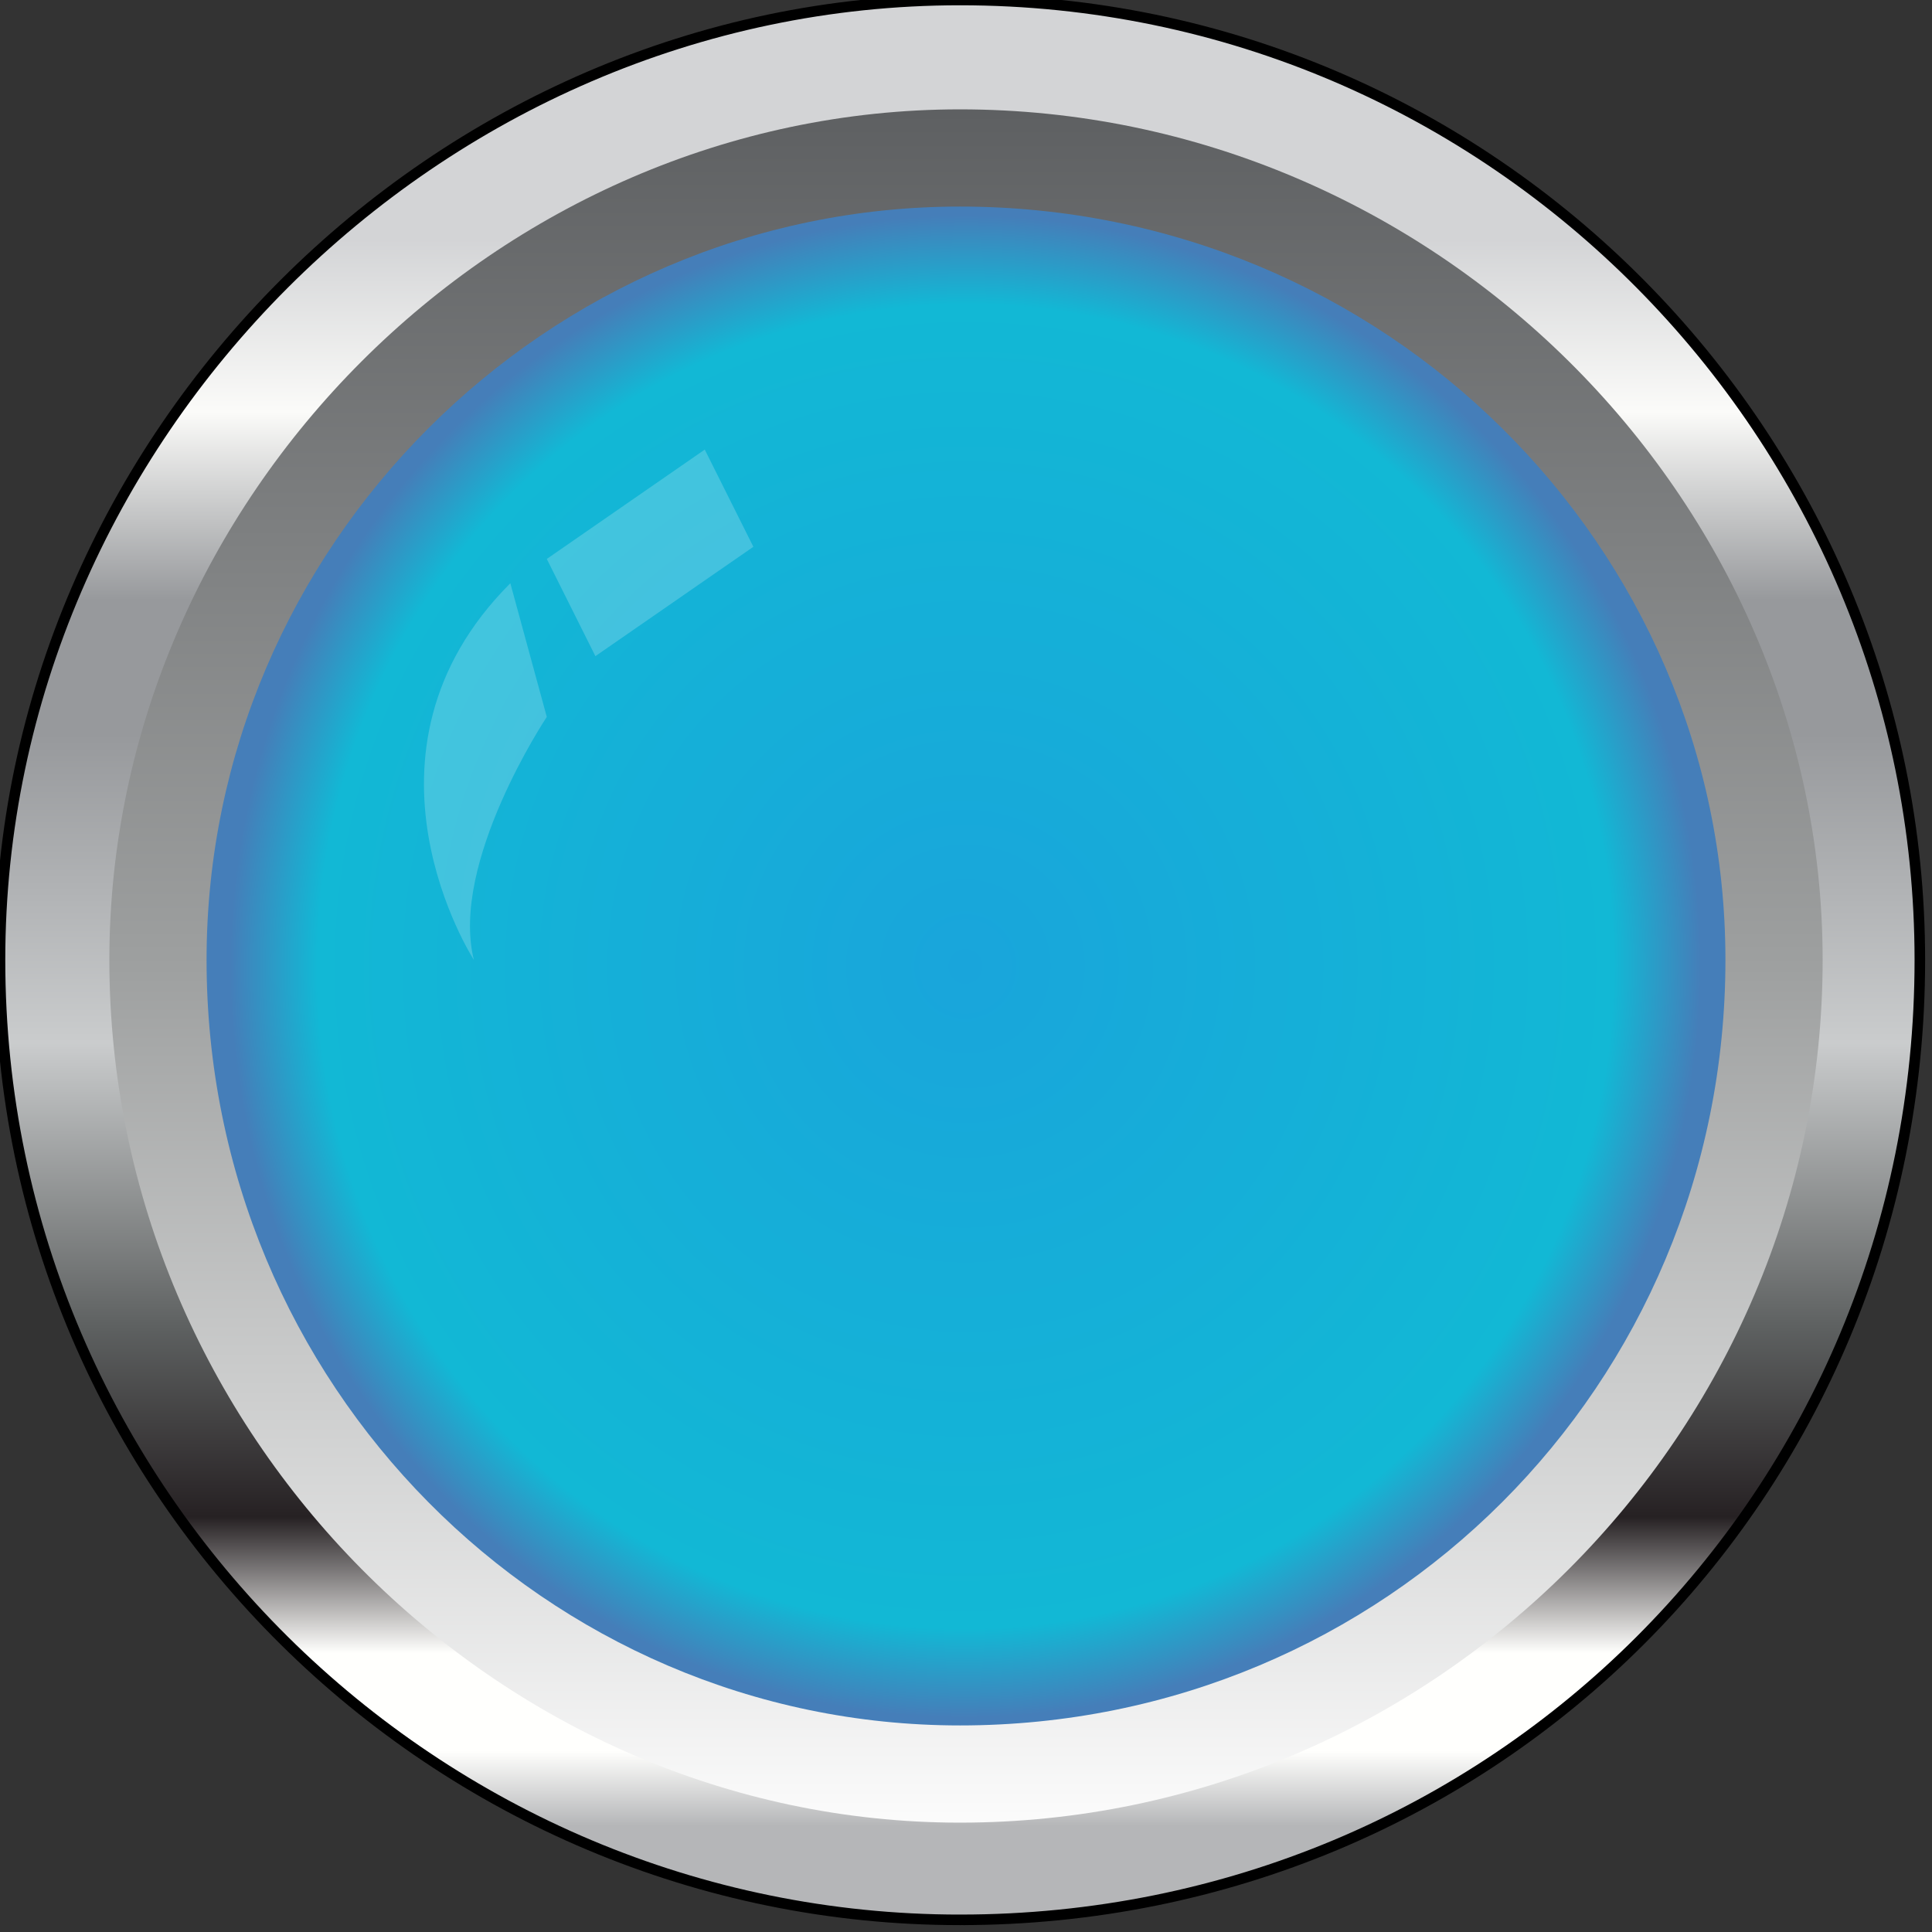
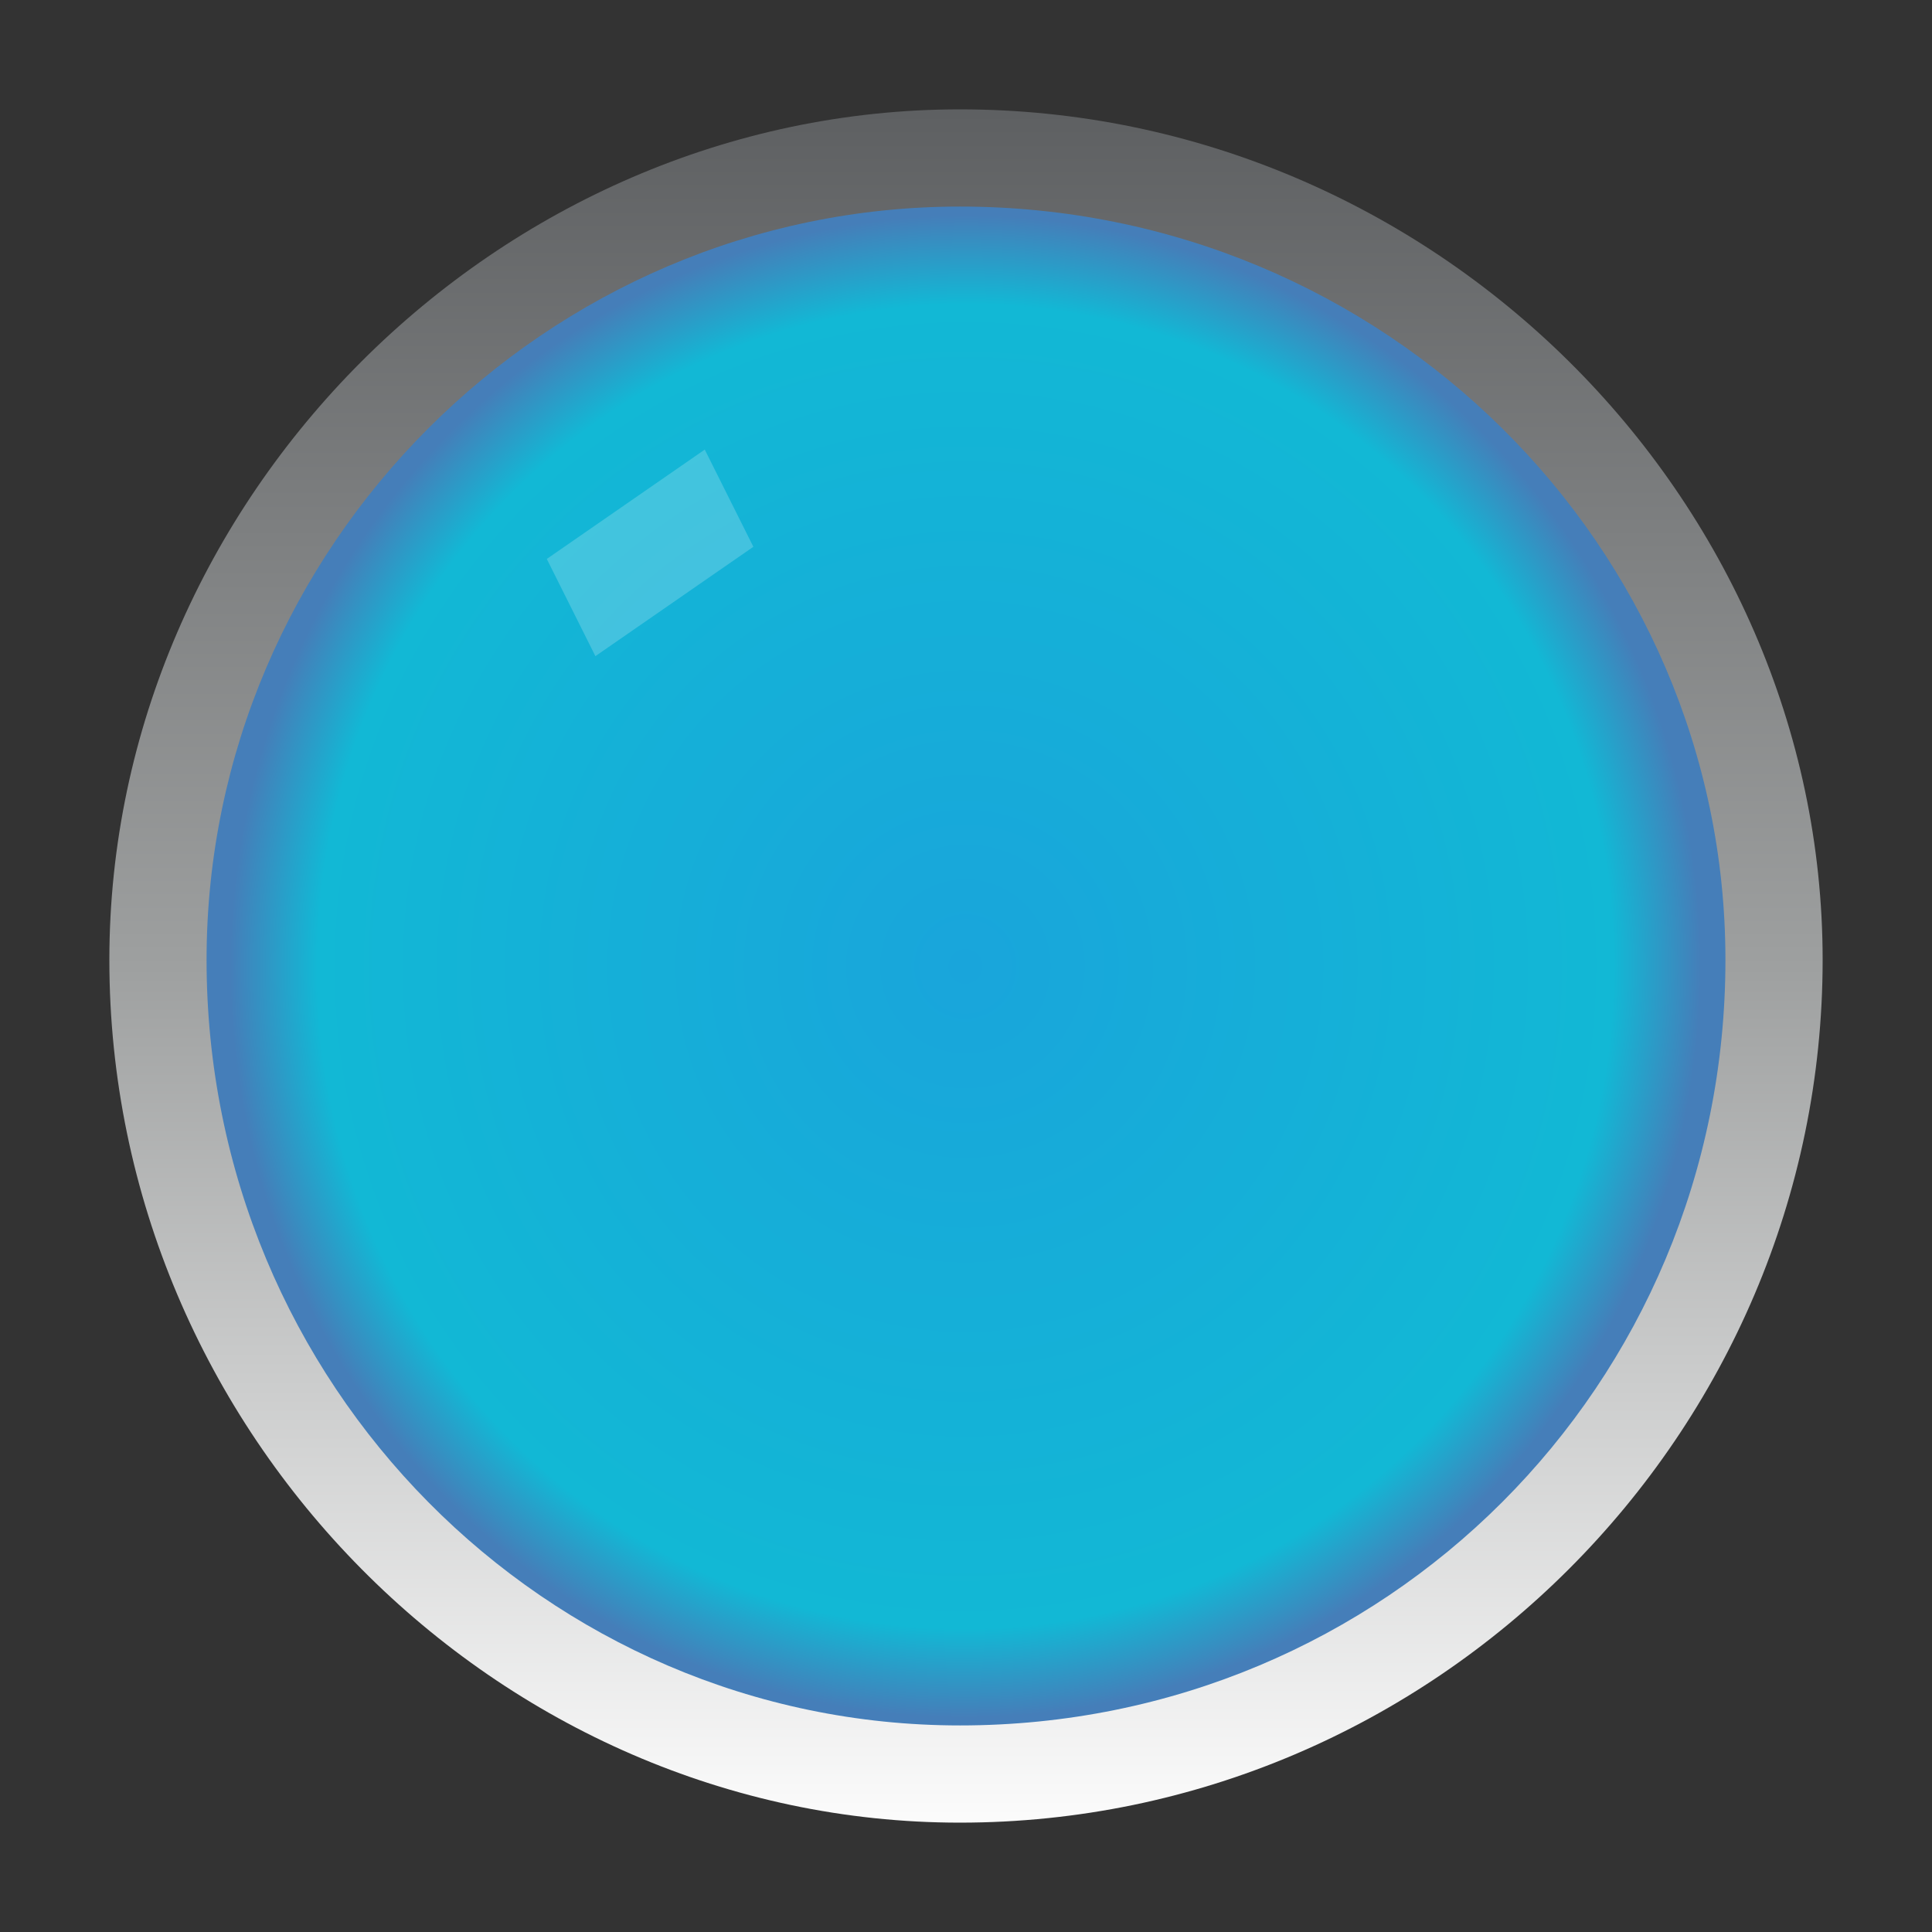
<svg xmlns="http://www.w3.org/2000/svg" xmlns:ns1="http://www.inkscape.org/namespaces/inkscape" xmlns:ns2="http://sodipodi.sourceforge.net/DTD/sodipodi-0.dtd" xmlns:xlink="http://www.w3.org/1999/xlink" xml:space="preserve" width="32.24mm" height="32.24mm" version="1.1" style="shape-rendering:geometricPrecision; text-rendering:geometricPrecision; image-rendering:optimizeQuality; fill-rule:evenodd; clip-rule:evenodd" viewBox="0 0 159 159" id="svg2" ns1:version="0.48.3.1 r9886" ns2:docname="3D Style200-1.svg">
  <rect x="0" y="0" width="159" height="159" fill="#333333" stroke="none" />
  <ns2:namedview pagecolor="#ffffff" bordercolor="#666666" borderopacity="1" objecttolerance="10" gridtolerance="10" guidetolerance="10" ns1:pageopacity="0" ns1:pageshadow="2" ns1:window-width="1440" ns1:window-height="837" id="namedview59" showgrid="false" ns1:zoom="2.0658755" ns1:cx="-88.582124" ns1:cy="37.75639" ns1:window-x="-8" ns1:window-y="-8" ns1:window-maximized="1" ns1:current-layer="svg2" />
  <defs id="defs4">
    <style type="text/css" id="style6">
   
    .str0 {stroke:black;stroke-width:0.869}
    .fil3 {fill:white;fill-rule:nonzero;fill-opacity:0.2}
    .fil1 {fill:url(#id0);fill-rule:nonzero}
    .fil0 {fill:url(#id1);fill-rule:nonzero}
    .fil2 {fill:url(#id2);fill-rule:nonzero}
   
  </style>
    <linearGradient id="id0" gradientUnits="userSpaceOnUse" x1="79.372" y1="9.239" x2="79.372" y2="149.502">
      <stop offset="0" style="stop-opacity:1; stop-color:#5E6062" id="stop9" />
      <stop offset="0.502" style="stop-opacity:1; stop-color:#9EA0A0" id="stop11" />
      <stop offset="1" style="stop-opacity:1; stop-color:#FBFBFB" id="stop13" />
    </linearGradient>
    <linearGradient id="id1" gradientUnits="userSpaceOnUse" x1="79.372" y1="0.434" x2="79.372" y2="158.309">
      <stop offset="0" style="stop-opacity:1; stop-color:#D3D4D6" id="stop16" />
      <stop offset="0.122" style="stop-opacity:1; stop-color:#D3D4D6" id="stop18" />
      <stop offset="0.212" style="stop-opacity:1; stop-color:#FBFBF9" id="stop20" />
      <stop offset="0.31" style="stop-opacity:1; stop-color:#97999C" id="stop22" />
      <stop offset="0.38" style="stop-opacity:1; stop-color:#97999C" id="stop24" />
      <stop offset="0.541" style="stop-opacity:1; stop-color:#CACCCD" id="stop26" />
      <stop offset="0.69" style="stop-opacity:1; stop-color:#5D6060" id="stop28" />
      <stop offset="0.788" style="stop-opacity:1; stop-color:#262123" id="stop30" />
      <stop offset="0.859" style="stop-opacity:1; stop-color:#FFFFFD" id="stop32" />
      <stop offset="0.91" style="stop-opacity:1; stop-color:#FFFFFD" id="stop34" />
      <stop offset="0.949" style="stop-opacity:1; stop-color:#B5B6B8" id="stop36" />
      <stop offset="1" style="stop-opacity:1; stop-color:#B5B6B8" id="stop38" />
    </linearGradient>
    <radialGradient id="id2" gradientUnits="userSpaceOnUse" gradientTransform="matrix(1.02,0,0,1.02,-2,-2)" cx="80.623" cy="115.668" r="135.032" fx="80.623" fy="115.668">
      <stop offset="0" style="stop-color:#19a5db;stop-opacity:1;" id="stop41" />
      <stop offset="0.881" style="stop-color:#12b8d5;stop-opacity:1;" id="stop43" />
      <stop offset="1" style="stop-color:#457eb9;stop-opacity:1;" id="stop45" />
    </radialGradient>
    <linearGradient ns1:collect="always" xlink:href="#id0" id="linearGradient3044" gradientUnits="userSpaceOnUse" x1="79.372" y1="9.239" x2="79.372" y2="149.502" />
    <linearGradient ns1:collect="always" xlink:href="#id1" id="linearGradient3047" gradientUnits="userSpaceOnUse" x1="79.372" y1="0.434" x2="79.372" y2="158.309" />
    <radialGradient ns1:collect="always" xlink:href="#id2" id="radialGradient3826" cx="79.5" cy="79.5" fx="79.5" fy="79.5" r="62.5" gradientUnits="userSpaceOnUse" gradientTransform="matrix(0.968,0.025,-0.026,0.989,4.564,-1.08)" />
  </defs>
-   <path ns1:connector-curvature="0" style="fill:url(#linearGradient3047);fill-rule:nonzero;stroke:#000000;stroke-width:0.869" id="path49" d="M 79,158 C 36,158 0,123 0,79 0,36 36,0 79,0 c 44,0 79,36 79,79 0,44 -35,79 -79,79 z" class="fil0 str0" />
  <path ns1:connector-curvature="0" style="fill:url(#linearGradient3044);fill-rule:nonzero" id="path51" d="M 79,150 C 41,150 9,118 9,79 9,41 41,9 79,9 c 39,0 71,32 71,70 0,39 -32,71 -71,71 z" class="fil1" />
  <g id="hmigradengt" ns1:label="#g3049" style="fill-opacity:1;fill:url(#radialGradient3826)">
    <path class="fil2" d="M 79,142 C 45,142 17,114 17,79 17,45 45,17 79,17 c 35,0 63,28 63,62 0,35 -28,63 -63,63 z" id="path53" style="fill:url(#radialGradient3826);fill-rule:nonzero;fill-opacity:1.0" ns1:connector-curvature="0" />
  </g>
  <polygon style="fill:#ffffff;fill-opacity:0.2;fill-rule:nonzero" id="polygon55" points="49,54 45,46 58,37 62,45 " class="fil3" />
-   <path style="fill:#ffffff;fill-opacity:0.2;fill-rule:nonzero" ns1:connector-curvature="0" id="path57" d="m 45,59 c 0,0 -8,12 -6,20 0,0 -11,-17 3,-31 l 3,11 z" class="fil3" />
</svg>